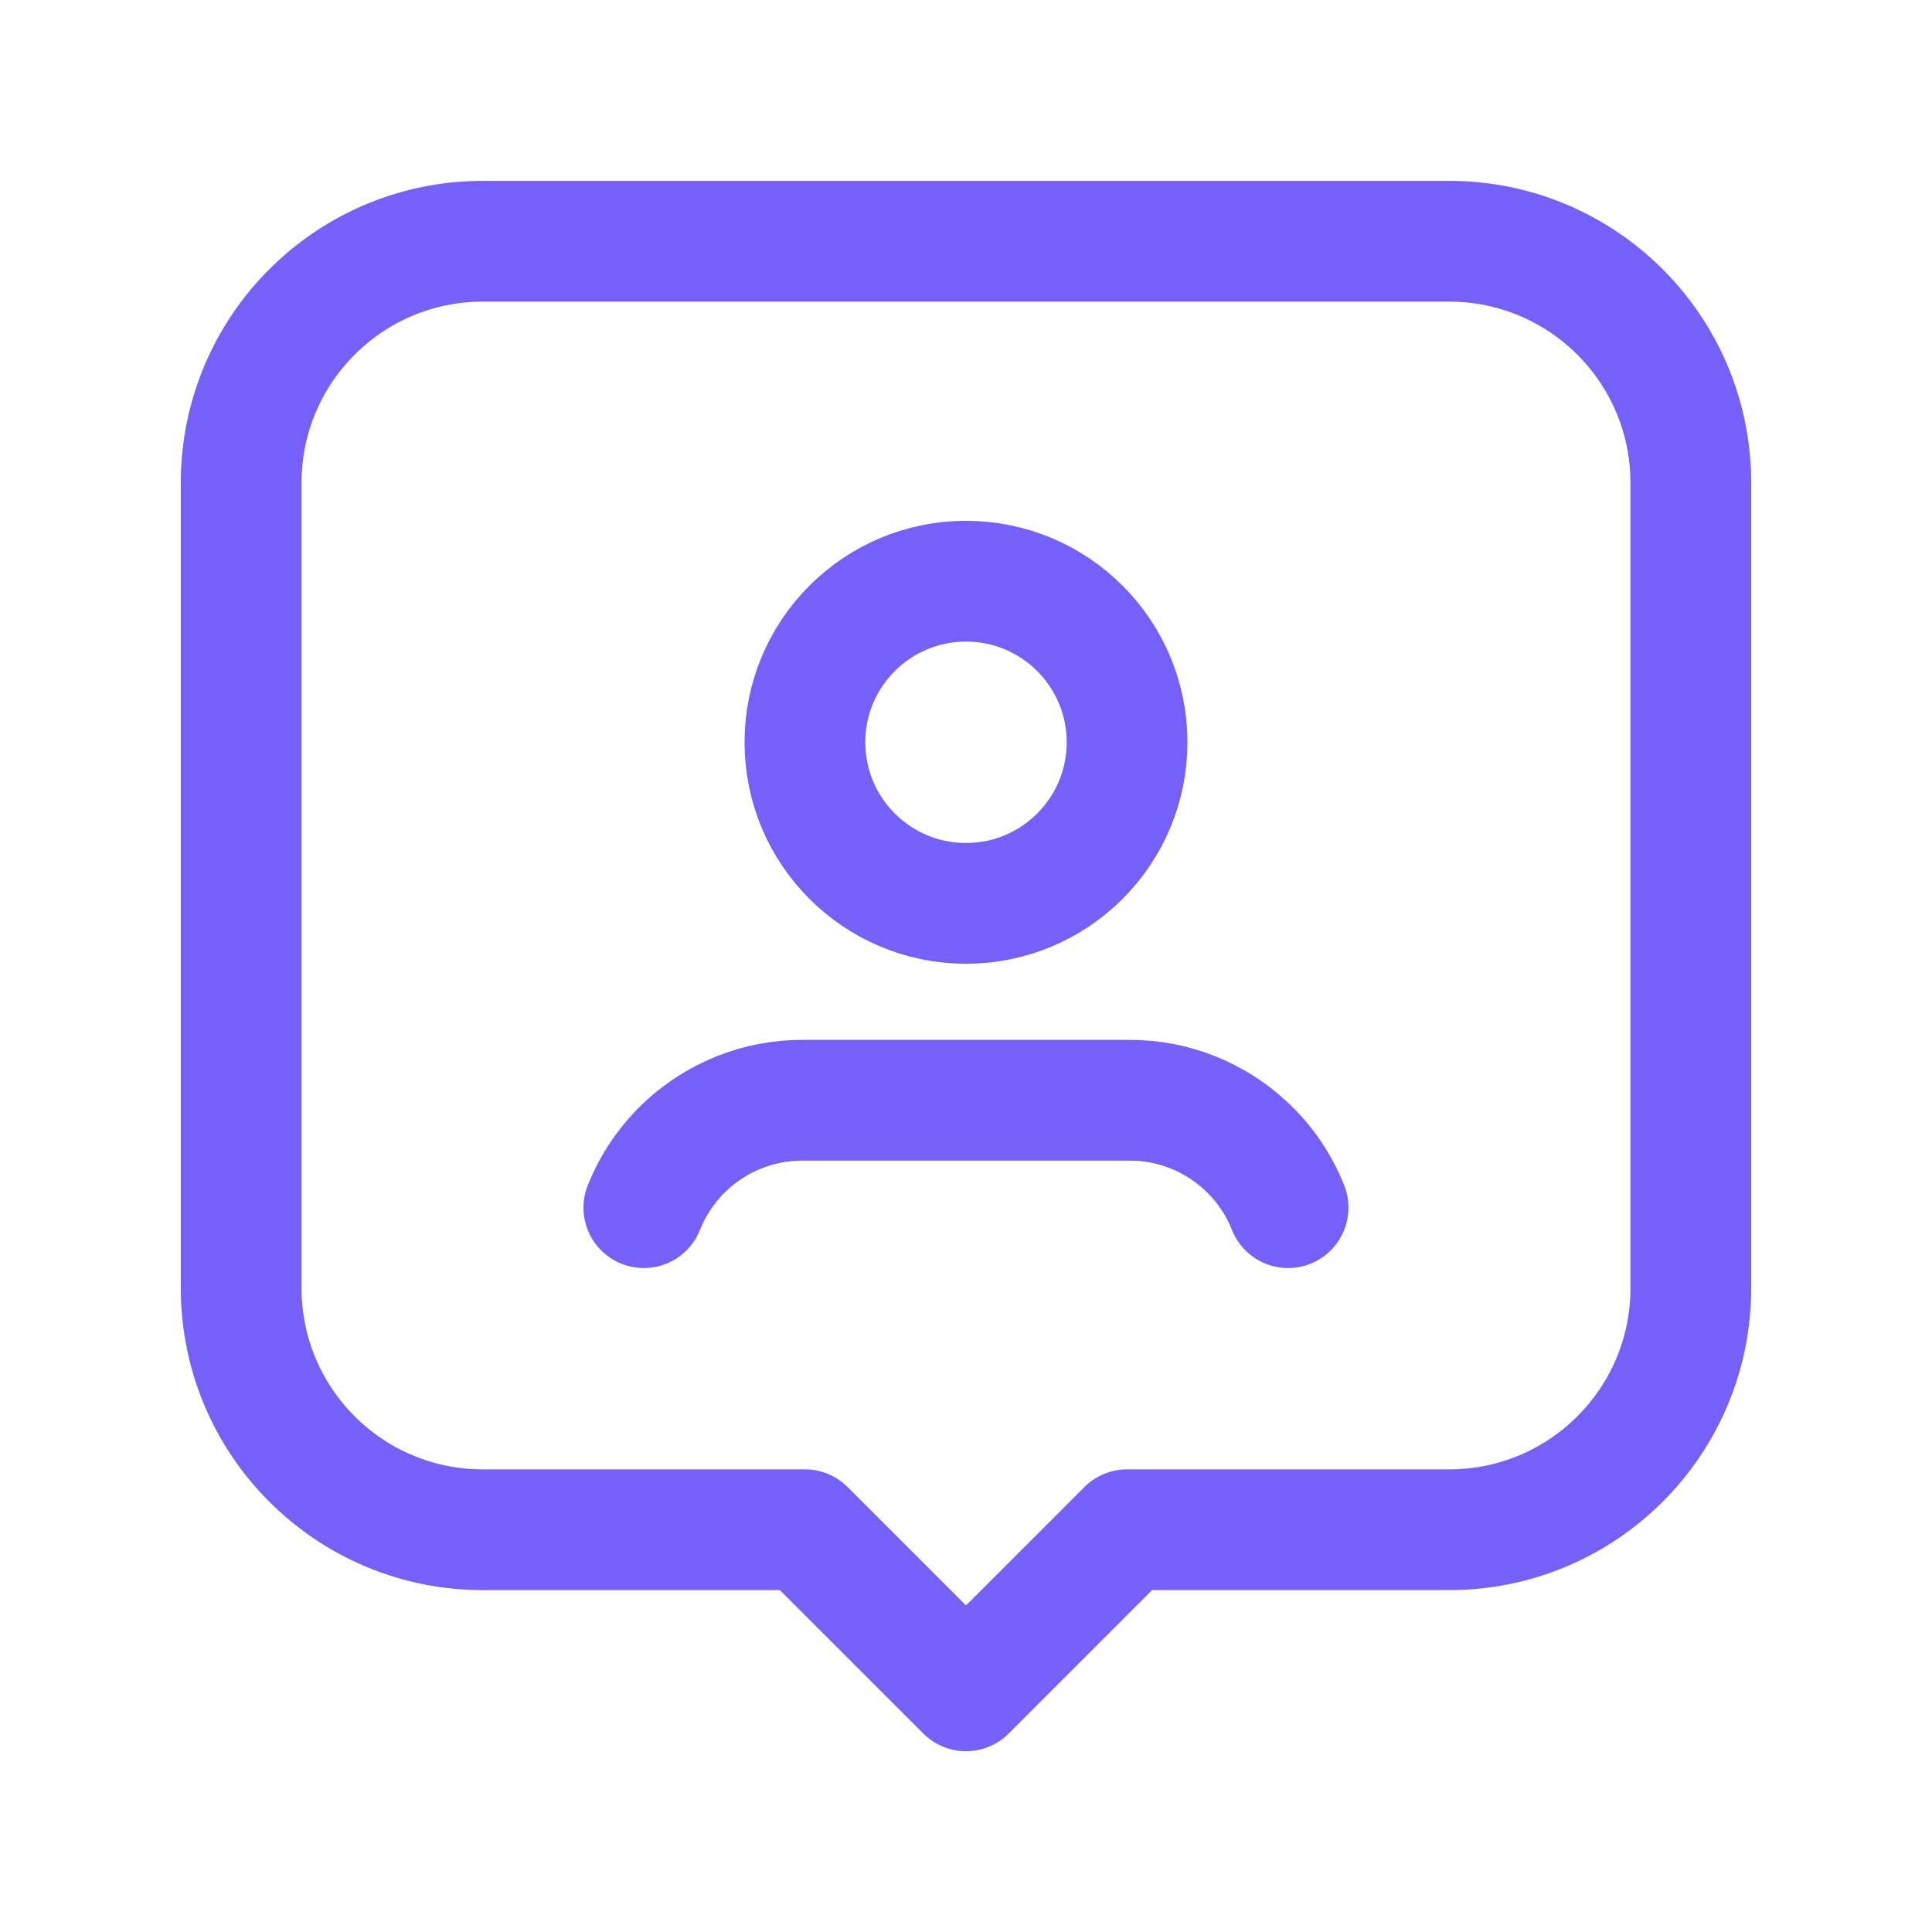
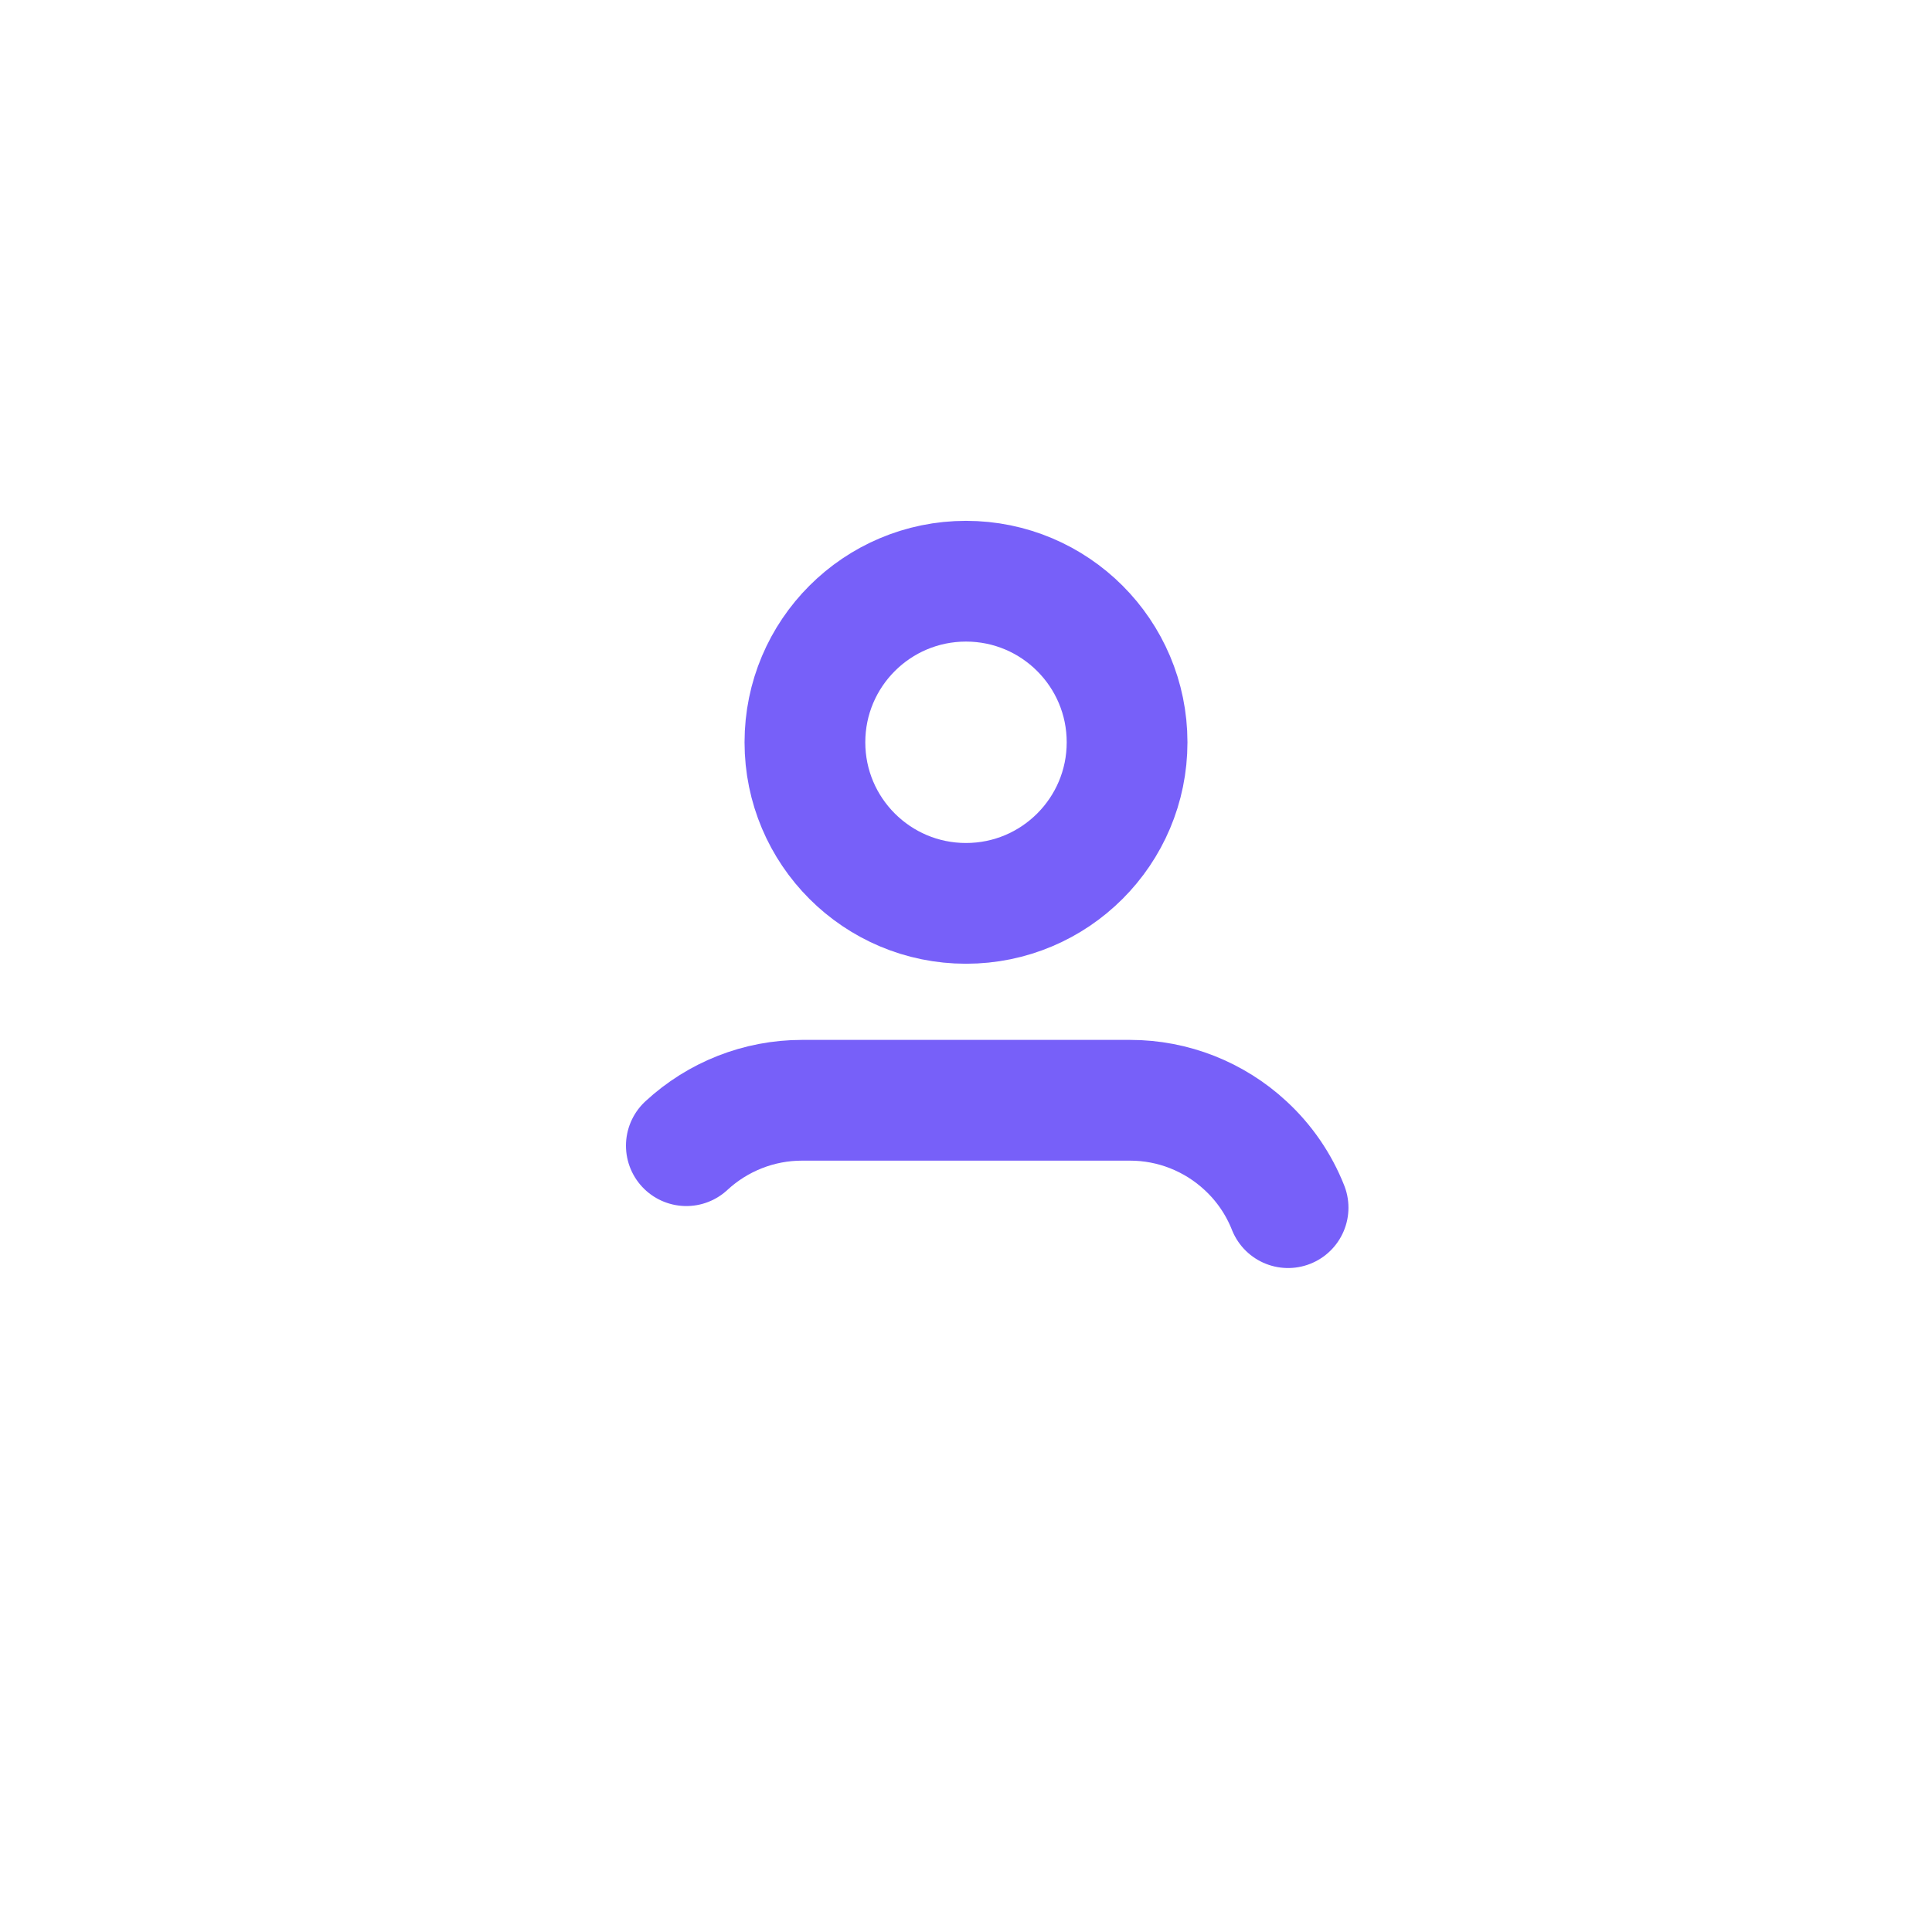
<svg xmlns="http://www.w3.org/2000/svg" width="24" height="24" viewBox="0 0 24 24" fill="none">
  <path d="M12 7.22C13.105 7.22 14.001 8.116 14.001 9.221C14.001 10.326 13.105 11.222 12 11.222C10.895 11.222 9.999 10.326 9.999 9.221C9.999 8.116 10.895 7.22 12 7.22" stroke="#7760F9" stroke-width="1.5" stroke-linecap="round" stroke-linejoin="round" />
-   <path d="M16.001 15.002C15.885 14.709 15.705 14.446 15.473 14.232V14.232C15.083 13.87 14.571 13.668 14.039 13.668H9.962C9.429 13.668 8.917 13.87 8.526 14.232V14.232C8.295 14.446 8.115 14.709 7.998 15.002" stroke="#7760F9" stroke-width="1.5" stroke-linecap="round" stroke-linejoin="round" />
-   <path fill-rule="evenodd" clip-rule="evenodd" d="M14.001 19.003H18.002C19.66 19.003 21.004 17.66 21.004 16.002V5.998C21.004 4.34 19.66 2.997 18.002 2.997H5.997C4.34 2.997 2.996 4.34 2.996 5.998V16.002C2.996 17.66 4.34 19.003 5.997 19.003H9.999L12 21.004L14.001 19.003Z" stroke="#7760F9" stroke-width="1.5" stroke-linecap="round" stroke-linejoin="round" />
+   <path d="M16.001 15.002C15.885 14.709 15.705 14.446 15.473 14.232V14.232C15.083 13.87 14.571 13.668 14.039 13.668H9.962C9.429 13.668 8.917 13.87 8.526 14.232V14.232" stroke="#7760F9" stroke-width="1.5" stroke-linecap="round" stroke-linejoin="round" />
</svg>